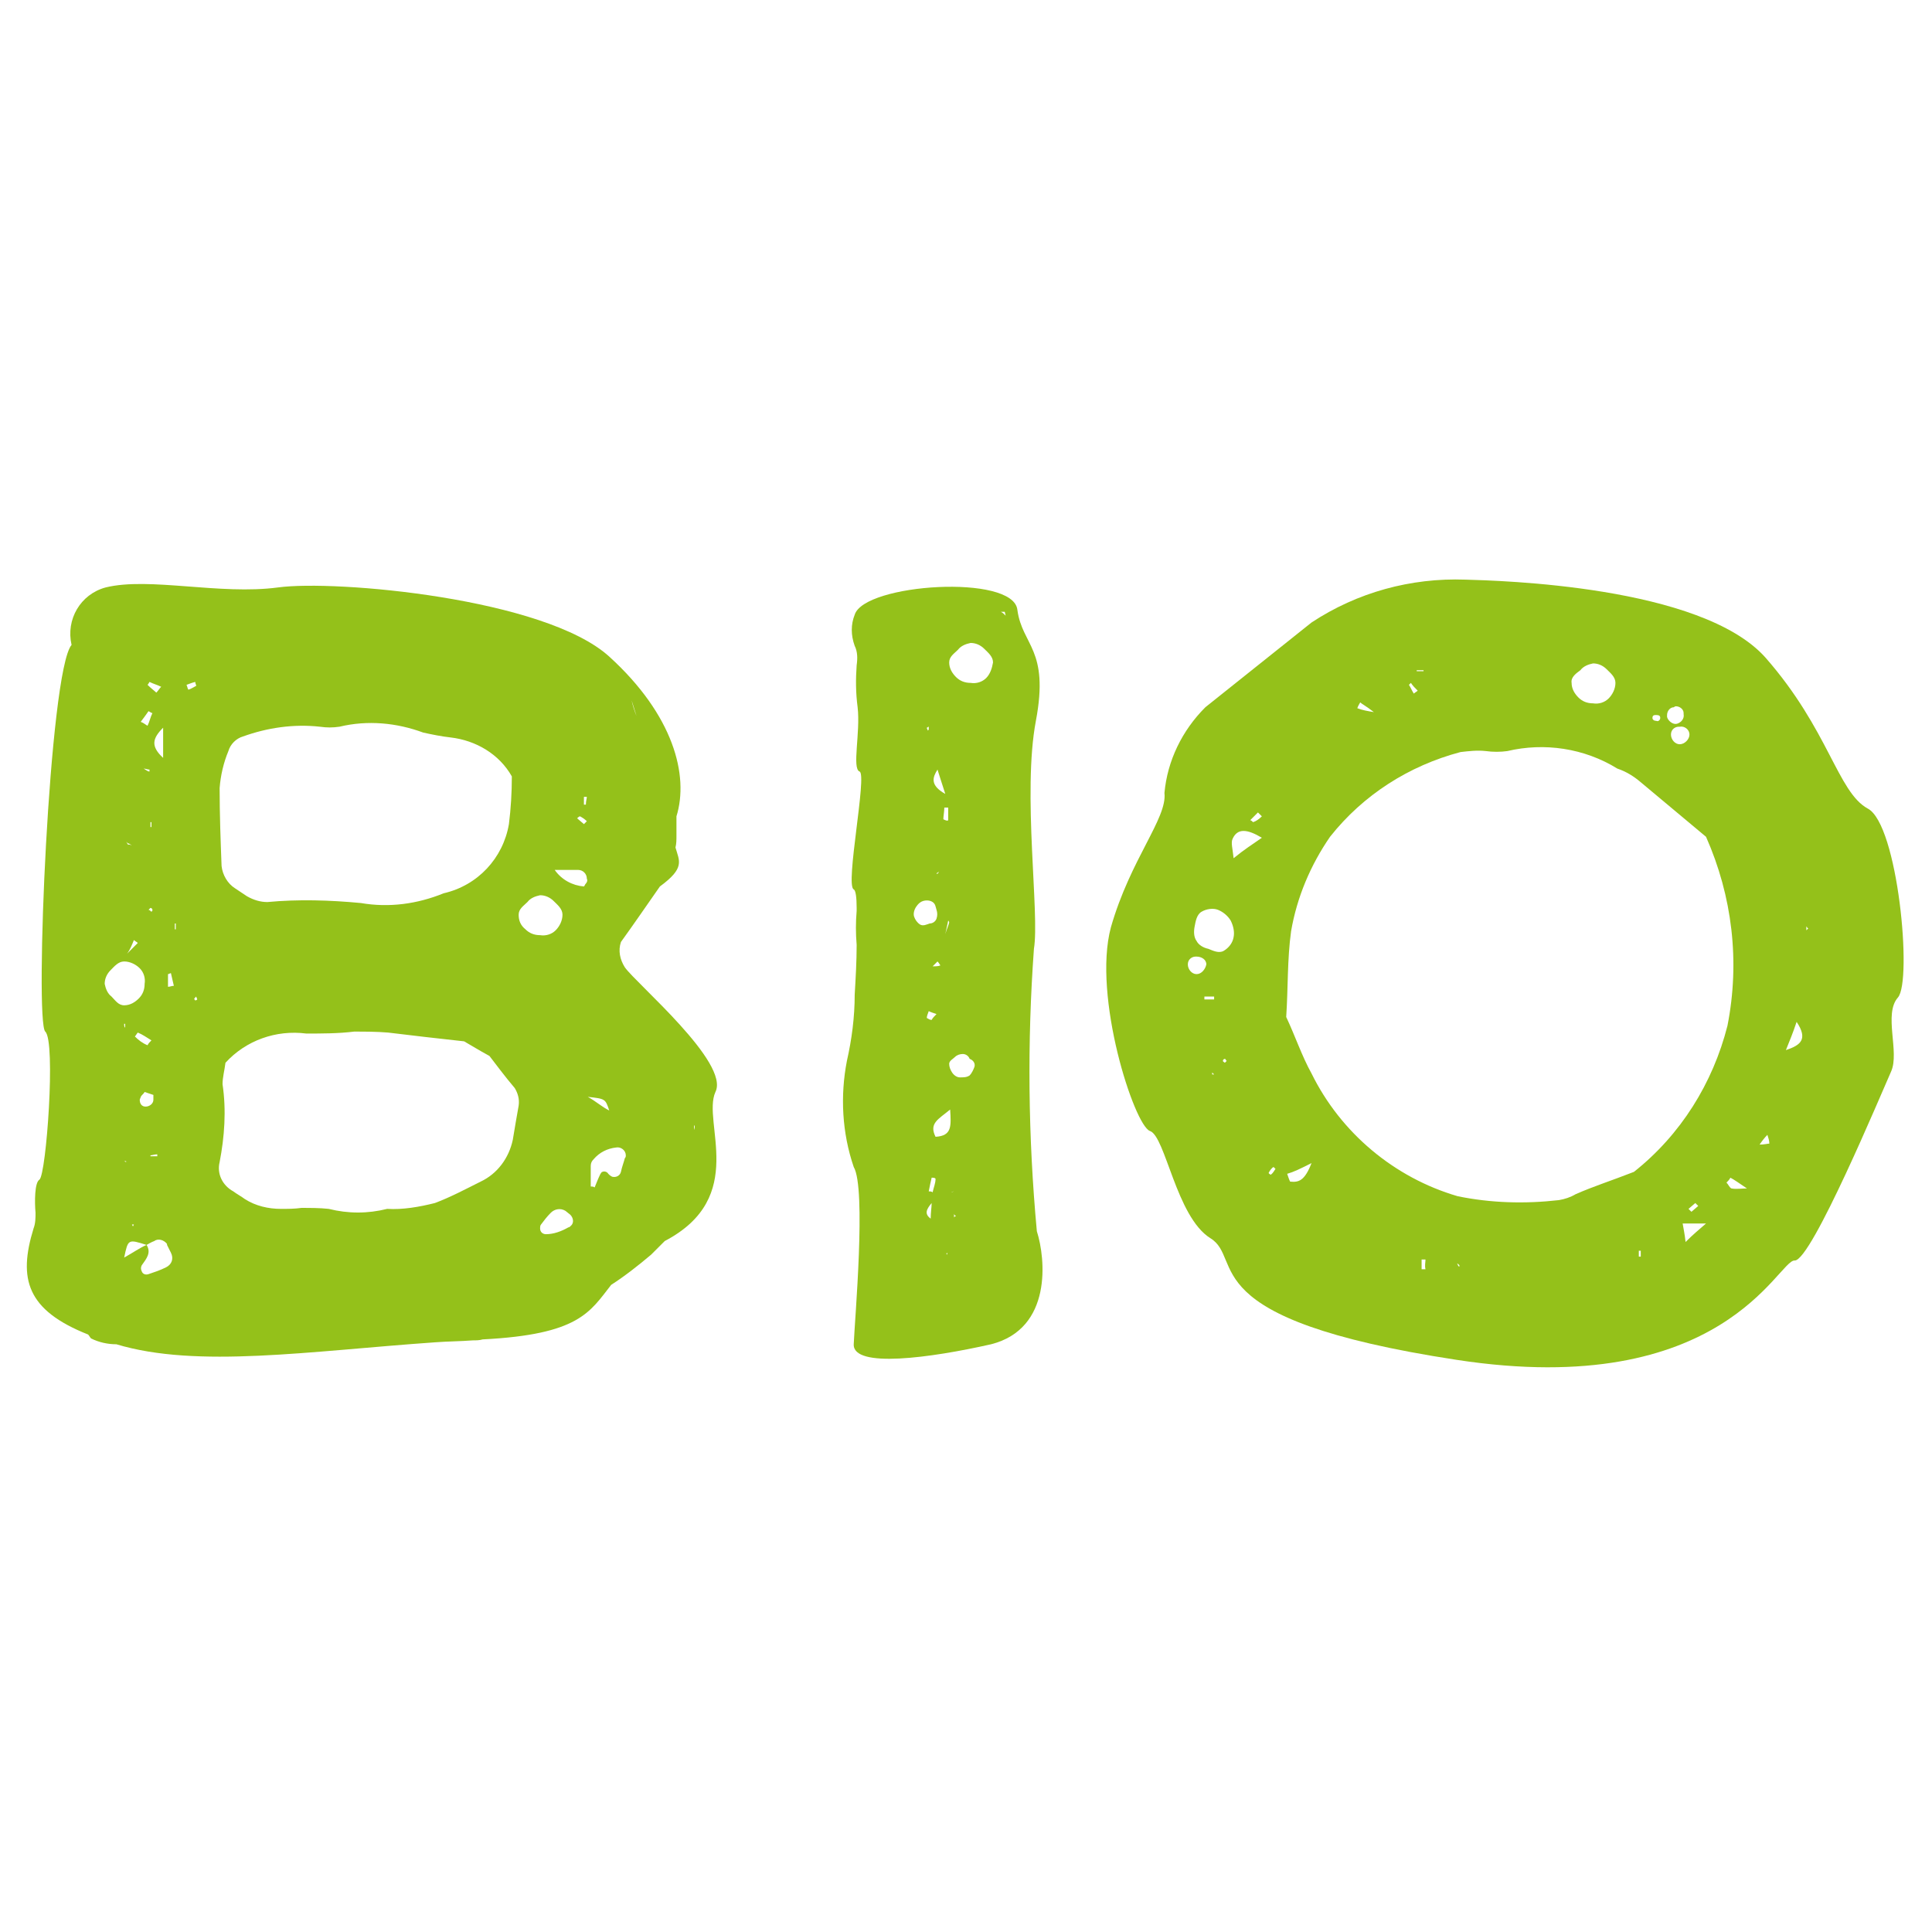
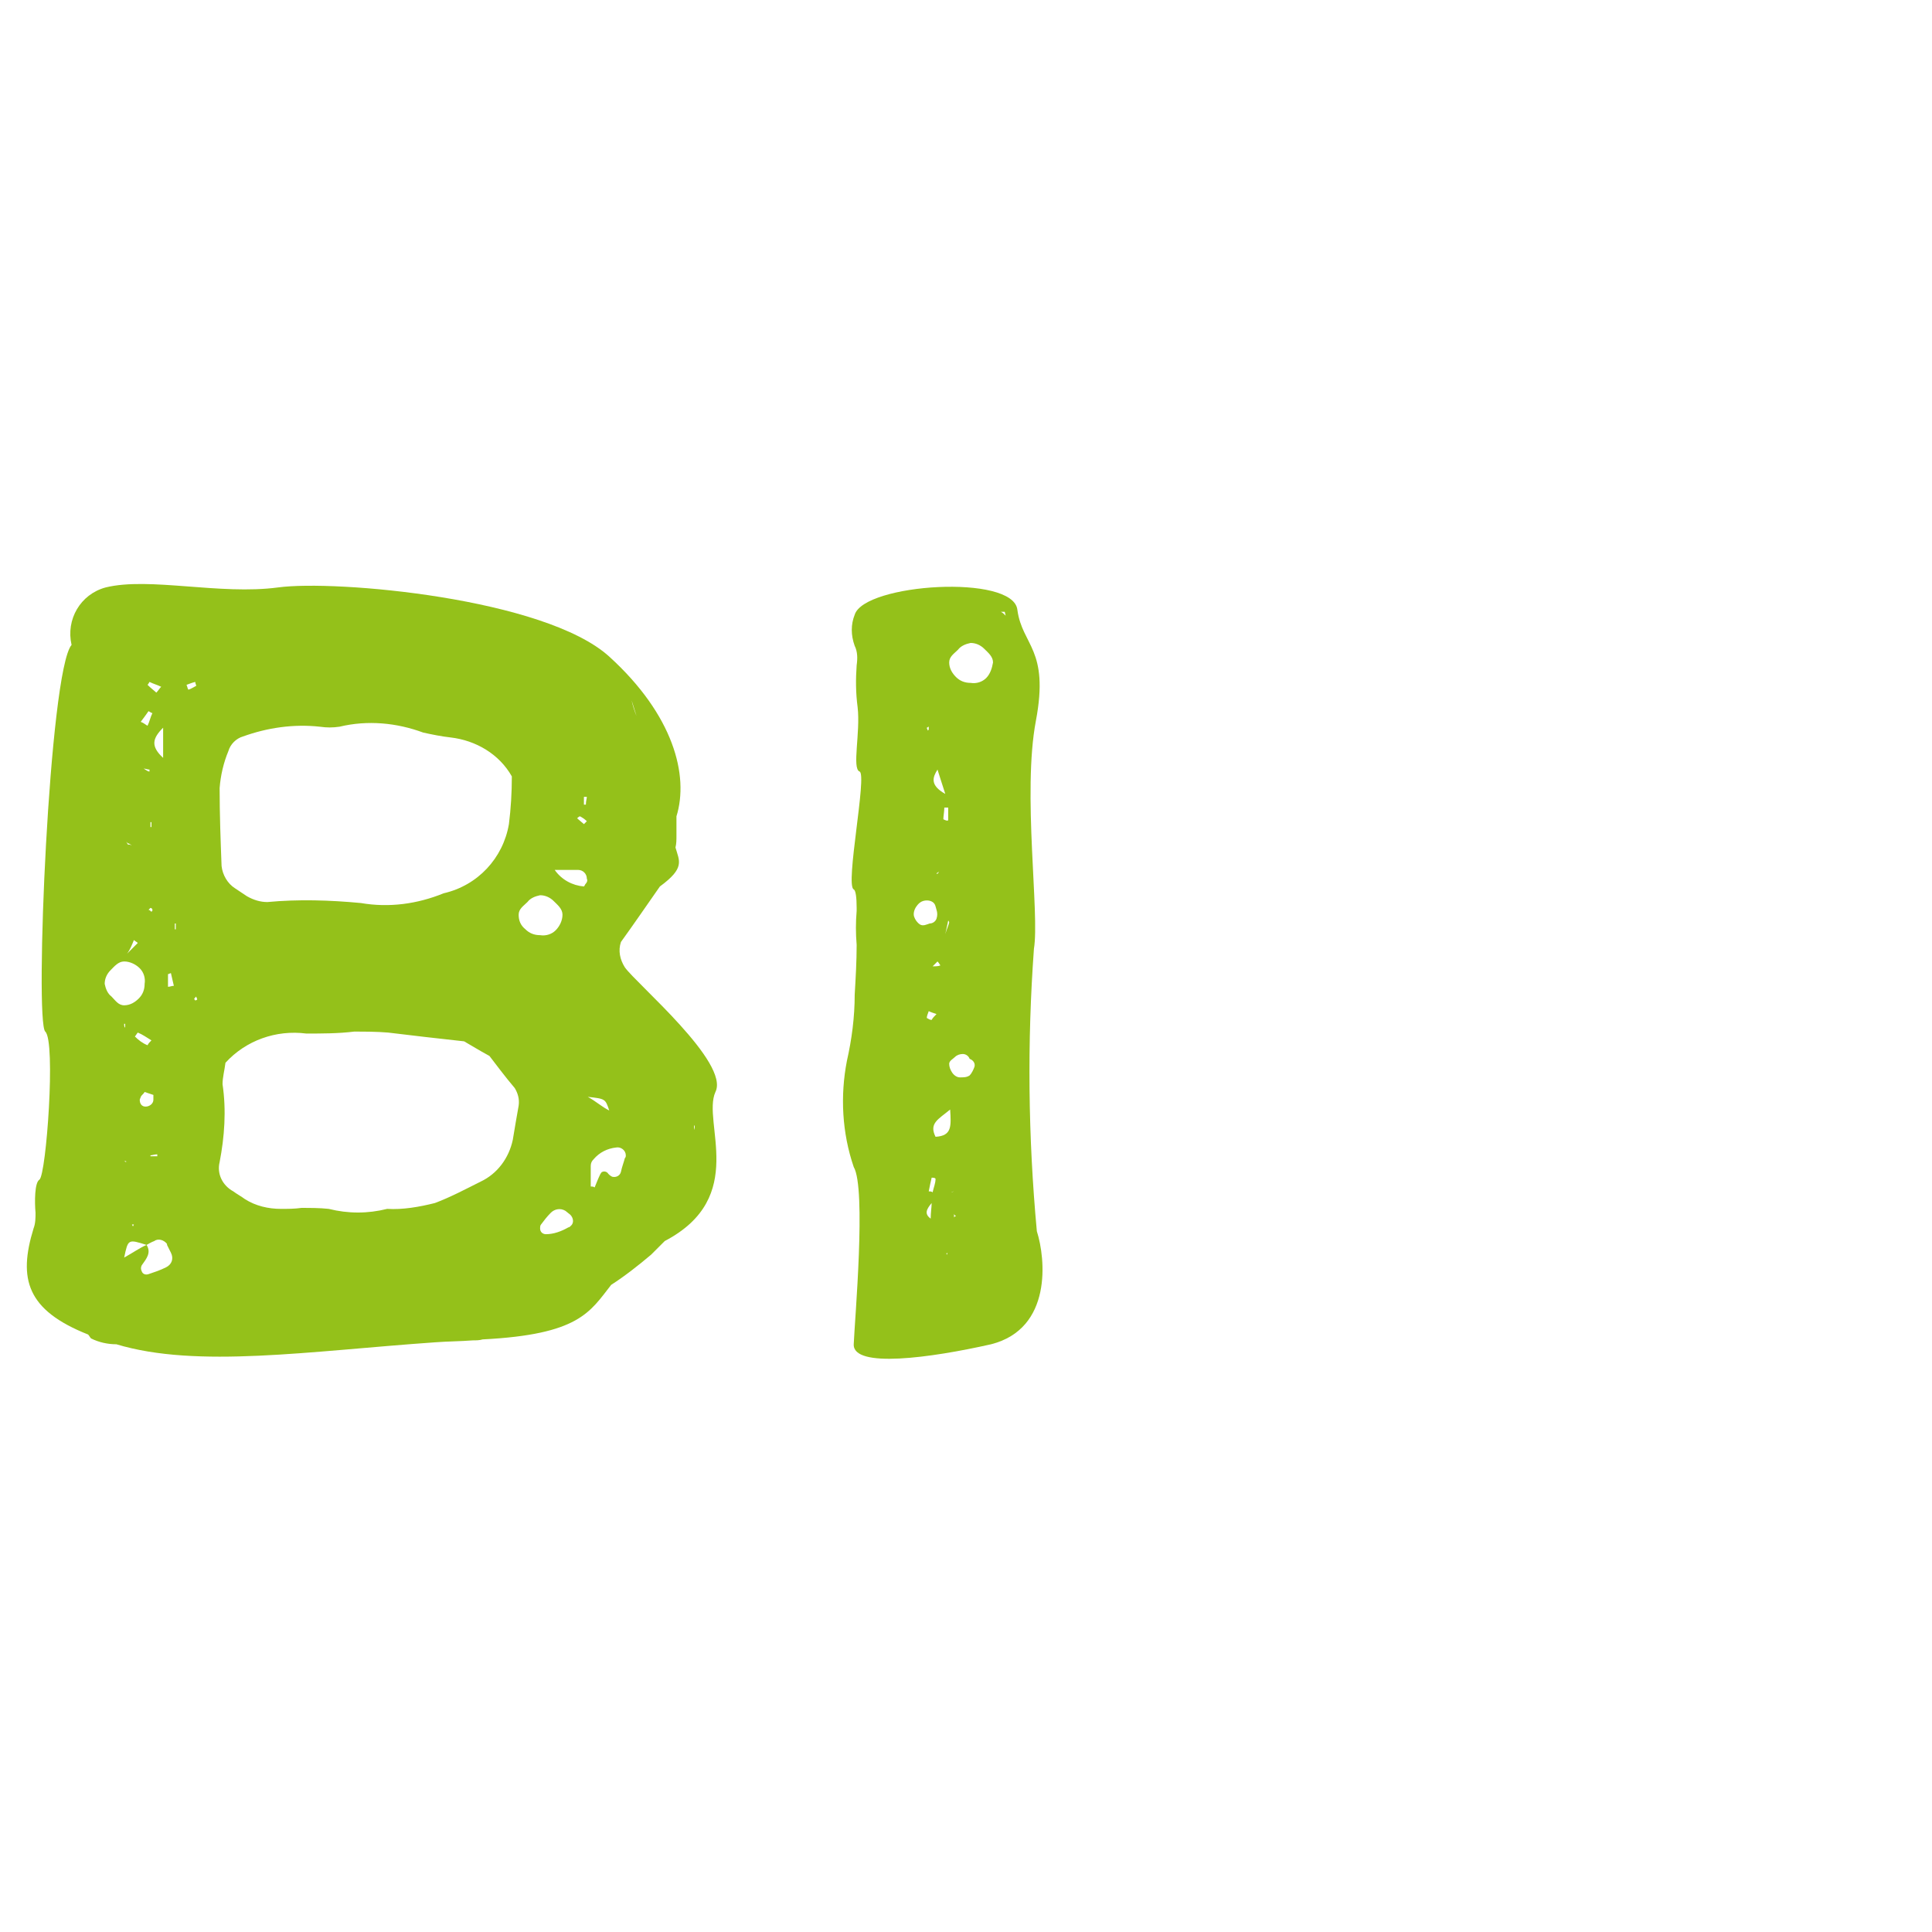
<svg xmlns="http://www.w3.org/2000/svg" width="100%" height="100%" viewBox="0 0 96 96" version="1.1" xml:space="preserve" style="fill-rule:evenodd;clip-rule:evenodd;stroke-linejoin:round;stroke-miterlimit:2;">
  <g id="Group_227" transform="matrix(0.484,0,0,0.484,-636.921,-655.09)">
    <path id="Path_239" d="M1389.4,1465.6C1390.9,1462.6 1381.3,1454.5 1380.1,1452.8C1379.6,1452 1379.4,1451.1 1379.7,1450.2C1381,1448.4 1382.3,1446.5 1383.7,1444.5C1386.3,1442.6 1385.7,1441.9 1385.3,1440.5C1385.4,1440.1 1385.4,1439.7 1385.4,1439.3L1385.4,1437.3C1386.7,1433.1 1385.1,1426.9 1378.5,1420.9C1371.9,1414.9 1350.4,1413 1344.5,1413.8C1338.5,1414.6 1331.3,1412.7 1326.8,1413.8C1324.2,1414.5 1322.7,1417.1 1323.3,1419.7C1321,1422.4 1319.5,1458.4 1320.6,1459.4C1321.7,1460.4 1320.7,1474.1 1320,1474.6C1319.5,1474.9 1319.5,1476.9 1319.6,1478C1319.6,1478.5 1319.6,1479.1 1319.4,1479.6C1317.8,1484.8 1318.7,1488 1325,1490.5C1325.1,1490.6 1325.2,1490.8 1325.3,1490.9C1326.1,1491.3 1327,1491.5 1327.9,1491.5C1336.2,1494 1347.7,1492.2 1360.6,1491.3C1361.9,1491.2 1363.2,1491.2 1364.5,1491.1C1364.8,1491.1 1365.2,1491.1 1365.5,1491C1375.4,1490.5 1376.5,1488.2 1378.7,1485.4C1380.1,1484.5 1381.5,1483.4 1382.8,1482.3C1383.3,1481.8 1383.7,1481.4 1384.2,1480.9C1392.8,1476.4 1388,1468.7 1389.4,1465.6M1381.3,1427C1381.1,1426.5 1380.9,1425.9 1380.8,1425.4L1381.3,1427ZM1375.9,1435.3L1376.2,1435.3C1376.2,1435.5 1376.1,1435.7 1376.1,1436.1L1375.9,1436.1L1375.9,1435.3ZM1375.5,1437.3C1375.7,1437.4 1376,1437.6 1376.2,1437.8L1375.9,1438.1L1375.2,1437.5C1375.2,1437.5 1375.4,1437.3 1375.5,1437.3M1338.5,1434.4C1338.6,1433.1 1338.9,1431.8 1339.4,1430.6C1339.6,1429.9 1340.2,1429.3 1340.9,1429.1C1343.4,1428.2 1346.1,1427.8 1348.8,1428.1C1349.5,1428.2 1350.1,1428.2 1350.8,1428.1C1353.7,1427.4 1356.7,1427.7 1359.4,1428.7C1360.3,1428.9 1361.3,1429.1 1362.2,1429.2C1364.8,1429.5 1367.2,1430.9 1368.5,1433.2C1368.5,1434.9 1368.4,1436.5 1368.2,1438.1C1367.6,1441.6 1365,1444.4 1361.5,1445.2C1358.8,1446.3 1355.9,1446.7 1353,1446.2C1349.8,1445.9 1346.6,1445.8 1343.4,1446.1C1342.7,1446.1 1342,1445.9 1341.3,1445.5L1340.1,1444.7C1339.3,1444.2 1338.8,1443.3 1338.7,1442.4C1338.6,1439.8 1338.5,1437.1 1338.5,1434.4M1331.4,1446.7C1331.5,1446.7 1331.6,1446.8 1331.6,1446.9C1331.6,1447 1331.6,1447 1331.5,1447.1C1331.4,1447 1331.3,1446.9 1331.2,1446.9L1331.4,1446.7M1330.7,1432.4C1330.9,1432.4 1331.1,1432.5 1331.3,1432.5L1331.3,1432.7C1331.1,1432.7 1330.9,1432.5 1330.7,1432.4M1331.4,1437.9L1331.5,1437.9L1331.5,1438.4L1331.4,1438.4L1331.4,1437.9ZM1331.5,1460.3C1331.3,1460.5 1331.2,1460.6 1331.1,1460.8C1330.6,1460.6 1330.2,1460.3 1329.8,1459.9C1329.9,1459.8 1330,1459.6 1330.1,1459.5C1330.6,1459.7 1331,1460 1331.5,1460.3M1330.4,1466.1C1330.5,1465.9 1330.7,1465.8 1330.8,1465.6L1331.7,1465.9L1331.7,1466.4C1331.7,1466.8 1331.3,1467.1 1330.9,1467.1C1330.5,1467.1 1330.3,1466.8 1330.3,1466.4C1330.3,1466.3 1330.4,1466.2 1330.4,1466.1M1331.4,1472.1C1331.6,1472.1 1331.8,1472 1332.1,1472L1332.1,1472.2L1331.4,1472.2L1331.4,1472.1ZM1332.7,1428.2L1332.7,1431.3C1331.4,1430.1 1331.6,1429.3 1332.7,1428.2M1331.3,1423.5C1331.7,1423.7 1332.1,1423.8 1332.5,1424C1332.3,1424.2 1332.2,1424.4 1332,1424.6C1331.8,1424.4 1331.5,1424.2 1331.1,1423.8C1331.1,1423.8 1331.2,1423.7 1331.3,1423.5M1331.2,1426.5C1331.4,1426.6 1331.5,1426.7 1331.6,1426.7C1331.4,1427.1 1331.3,1427.6 1331.1,1428C1330.9,1427.9 1330.7,1427.7 1330.4,1427.6C1330.7,1427.2 1331,1426.8 1331.2,1426.5M1330.3,1432.3C1330.3,1432.2 1330.3,1432.3 1330.3,1432.3M1330.1,1450.3L1329,1451.4C1329.3,1451 1329.5,1450.5 1329.7,1450C1329.8,1450.1 1330,1450.2 1330.1,1450.3M1329.2,1440.1C1329.4,1440.2 1329.6,1440.4 1329.3,1440.2L1329.1,1440.2C1329,1440.1 1329,1440 1328.9,1439.9C1329,1440 1329.1,1440.1 1329.2,1440.1M1327.4,1455.8C1327,1455.5 1326.8,1455 1326.7,1454.5C1326.7,1454 1326.9,1453.5 1327.3,1453.1C1327.7,1452.7 1328.1,1452.2 1328.7,1452.2C1329.3,1452.2 1329.9,1452.5 1330.3,1452.9C1330.7,1453.3 1330.9,1453.9 1330.8,1454.5C1330.8,1455.1 1330.6,1455.6 1330.2,1456C1329.8,1456.4 1329.3,1456.7 1328.7,1456.7C1328.1,1456.7 1327.8,1456.2 1327.4,1455.8M1329.7,1479.2L1329.6,1479.4L1329.5,1479.2L1329.7,1479.2ZM1328.8,1458.6L1328.8,1459C1328.7,1458.9 1328.7,1458.8 1328.7,1458.6L1328.8,1458.6ZM1328.9,1472.7L1328.9,1472.8L1328.7,1472.7L1328.9,1472.7ZM1333,1483.6C1332.4,1483.9 1331.8,1484.1 1331.2,1484.3C1330.9,1484.4 1330.6,1484.3 1330.5,1484C1330.4,1483.8 1330.4,1483.6 1330.5,1483.4C1331,1482.7 1331.5,1482.1 1331,1481.3C1330.3,1481.6 1329.6,1482.1 1328.7,1482.6C1329.1,1480.7 1329.1,1480.7 1331,1481.3C1331.2,1481.2 1331.5,1481 1331.8,1480.9C1332.2,1480.6 1332.8,1480.8 1333.1,1481.2L1333.1,1481.3L1333.5,1482.1C1333.8,1482.7 1333.6,1483.3 1333,1483.6C1333.1,1483.6 1333.1,1483.6 1333,1483.6M1333.2,1454.8L1333.2,1453.5C1333.3,1453.5 1333.4,1453.4 1333.5,1453.4L1333.8,1454.7C1333.6,1454.7 1333.4,1454.8 1333.2,1454.8M1334,1448.9L1333.9,1448.9L1333.9,1448.3L1334,1448.3L1334,1448.9ZM1335.1,1423.8C1335.4,1423.7 1335.6,1423.6 1336,1423.5C1336,1423.7 1336.1,1423.8 1336.1,1423.9C1335.9,1424 1335.6,1424.2 1335.3,1424.3C1335.2,1424.2 1335.2,1424 1335.1,1423.8M1336,1456.2C1335.9,1456.1 1335.9,1456.1 1335.9,1456L1336.1,1455.8C1336.1,1455.9 1336.2,1456 1336.2,1456.1C1336.2,1456.1 1336.1,1456.2 1336,1456.2M1369.2,1467C1369,1468.1 1368.8,1469.3 1368.6,1470.5C1368.2,1472.4 1367,1474 1365.3,1474.8C1363.7,1475.6 1362.2,1476.4 1360.6,1477C1359,1477.4 1357.3,1477.7 1355.7,1477.6C1353.7,1478.1 1351.7,1478.1 1349.7,1477.6C1348.8,1477.5 1347.8,1477.5 1346.9,1477.5C1346.2,1477.6 1345.5,1477.6 1344.8,1477.6C1343.5,1477.6 1342.2,1477.3 1341.1,1476.6C1340.7,1476.3 1340.3,1476.1 1339.9,1475.8C1338.8,1475.2 1338.2,1474 1338.5,1472.8C1339,1470.2 1339.2,1467.5 1338.8,1464.8C1338.8,1464.1 1339,1463.4 1339.1,1462.6C1341.2,1460.3 1344.3,1459.2 1347.4,1459.6C1349,1459.6 1350.7,1459.6 1352.3,1459.4C1353.4,1459.4 1354.6,1459.4 1355.8,1459.5C1358.3,1459.8 1360.8,1460.1 1363.6,1460.4C1364.3,1460.8 1365.1,1461.3 1366.2,1461.9C1366.9,1462.8 1367.7,1463.9 1368.8,1465.2C1369.1,1465.7 1369.3,1466.3 1369.2,1467M1369.2,1447.4C1369.2,1446.8 1369.7,1446.5 1370.1,1446.1C1370.4,1445.7 1370.9,1445.5 1371.4,1445.4C1371.9,1445.4 1372.4,1445.6 1372.8,1446C1373.2,1446.4 1373.7,1446.8 1373.7,1447.4C1373.7,1448 1373.4,1448.6 1373,1449C1372.6,1449.4 1372,1449.6 1371.4,1449.5C1370.8,1449.5 1370.3,1449.3 1369.9,1448.9C1369.4,1448.5 1369.2,1448 1369.2,1447.4M1374.3,1479.5C1373.6,1479.9 1372.8,1480.2 1372,1480.2C1371.7,1480.2 1371.4,1480 1371.4,1479.6C1371.4,1479.5 1371.4,1479.3 1371.5,1479.2C1371.8,1478.8 1372.1,1478.4 1372.5,1478C1372.9,1477.6 1373.5,1477.5 1374,1477.8L1374.5,1478.2C1374.8,1478.5 1374.9,1479 1374.6,1479.3C1374.5,1479.4 1374.4,1479.5 1374.3,1479.5M1376.1,1444.2C1376,1444.3 1376,1444.4 1375.9,1444.5C1374.7,1444.4 1373.6,1443.8 1372.9,1442.8L1375.3,1442.8C1375.8,1442.8 1376.2,1443.2 1376.2,1443.7C1376.3,1443.9 1376.2,1444.1 1376.1,1444.2M1378.5,1467.5C1377.7,1467.1 1377.2,1466.6 1376.3,1466.1C1378.1,1466.3 1378.1,1466.3 1378.5,1467.5M1380.1,1472.4C1380,1472.8 1379.8,1473.3 1379.7,1473.8C1379.6,1474.2 1379.2,1474.4 1378.8,1474.3C1378.6,1474.2 1378.5,1474.1 1378.4,1474C1378.3,1473.8 1378,1473.7 1377.8,1473.8C1377.7,1473.8 1377.7,1473.9 1377.6,1474C1377.4,1474.4 1377.2,1474.9 1377,1475.4C1376.9,1475.3 1376.7,1475.3 1376.6,1475.3L1376.6,1473.2C1376.6,1472.9 1376.7,1472.7 1376.9,1472.5C1377.5,1471.8 1378.3,1471.4 1379.2,1471.3C1379.7,1471.2 1380.2,1471.6 1380.2,1472.1C1380.2,1472.2 1380.2,1472.3 1380.1,1472.4M1387.2,1469.5L1387.2,1469C1387.3,1469.1 1387.3,1469.2 1387.2,1469.5" style="fill:rgb(148,193,26);fill-rule:nonzero;" />
    <path id="Path_240" d="M1422.4,1479.9C1421.5,1470.2 1421.4,1460.5 1422.1,1450.9C1422.7,1447.3 1420.9,1434.9 1422.3,1427.5C1423.7,1420.1 1420.9,1419.8 1420.4,1416.1C1420,1412.4 1404.7,1413.4 1403.7,1416.6C1403.3,1417.6 1403.3,1418.7 1403.7,1419.8C1404,1420.4 1404,1421.1 1403.9,1421.8C1403.8,1423.2 1403.8,1424.6 1404,1426.1C1404.3,1428.7 1403.4,1432.4 1404.2,1432.7C1405,1433 1402.7,1444.4 1403.6,1444.8C1403.8,1444.9 1403.9,1445.6 1403.9,1446.7L1403.9,1447C1403.8,1448.2 1403.8,1449.3 1403.9,1450.5C1403.9,1452.2 1403.8,1453.9 1403.7,1455.6C1403.7,1457.9 1403.4,1460.2 1402.9,1462.4C1402.2,1466 1402.4,1469.8 1403.6,1473.3C1404.9,1475.5 1403.7,1489 1403.6,1491.5C1403.5,1494 1411.5,1492.9 1417.7,1491.5C1424,1489.9 1423.3,1482.7 1422.4,1479.9M1412.8,1437.6C1412.8,1437.3 1412.9,1436.8 1412.9,1436.4L1413.3,1436.4L1413.3,1437.7C1413.2,1437.8 1413,1437.7 1412.8,1437.6M1413.4,1448.2C1413.3,1448.6 1413.1,1449 1413,1449.4C1413.1,1448.9 1413.2,1448.5 1413.3,1448C1413.3,1448 1413.4,1448.1 1413.4,1448.2M1412.2,1432.5C1412.4,1433.1 1412.6,1433.8 1413,1435C1411.4,1434.1 1411.7,1433.3 1412.2,1432.5M1412.5,1452.6C1412.3,1452.7 1412,1452.7 1411.7,1452.7L1412.2,1452.2C1412.4,1452.4 1412.4,1452.5 1412.5,1452.6M1412.1,1443.2C1412.1,1443.2 1412.1,1443.1 1412.2,1443.1L1412.4,1442.9C1412.3,1443 1412.3,1443 1412.3,1443.1C1412.2,1443.2 1412.2,1443.2 1412.1,1443.2M1412.1,1443.2C1412,1443.3 1412,1443.3 1412.1,1443.2M1411.3,1428.1L1411.3,1428.4L1411.2,1428.5C1411.2,1428.4 1411.1,1428.3 1411.1,1428.2C1411.2,1428.2 1411.2,1428.1 1411.3,1428.1M1410.4,1448.4C1410.1,1448.2 1409.9,1447.9 1409.8,1447.6C1409.7,1447.3 1409.8,1446.9 1410,1446.6C1410.2,1446.3 1410.4,1446.1 1410.7,1446C1411,1445.9 1411.4,1445.9 1411.7,1446.1C1412,1446.3 1412,1446.6 1412.1,1446.9C1412.2,1447.2 1412.2,1447.5 1412.1,1447.8C1412,1448.1 1411.7,1448.3 1411.4,1448.3C1411.1,1448.4 1410.7,1448.6 1410.4,1448.4M1411.3,1457.3C1411.5,1457.4 1411.8,1457.5 1412.1,1457.6C1411.9,1457.8 1411.7,1458 1411.6,1458.2C1411.4,1458.2 1411.3,1458.1 1411.1,1458C1411.1,1457.8 1411.2,1457.6 1411.3,1457.3M1411.5,1478.6C1410.8,1478.1 1411.1,1477.6 1411.6,1477C1411.6,1477.4 1411.5,1478 1411.5,1478.6M1411.7,1475.9C1411.6,1475.8 1411.4,1475.8 1411.3,1475.8C1411.4,1475.3 1411.5,1474.8 1411.6,1474.4C1411.8,1474.4 1411.9,1474.4 1412,1474.5C1412,1475 1411.8,1475.4 1411.7,1475.9M1413.2,1482.3L1413.1,1482.2L1413.2,1482.1L1413.2,1482.3ZM1412,1470.2C1411.3,1468.8 1412.3,1468.4 1413.5,1467.4C1413.6,1469.1 1413.7,1470.1 1412,1470.2M1413.9,1475.8C1413.7,1475.9 1413.4,1475.9 1413.9,1475.8M1413.9,1478.5L1413.9,1478.1C1413.9,1478.2 1414,1478.3 1414.1,1478.3C1414,1478.4 1413.9,1478.4 1413.9,1478.5M1416,1463C1415.9,1463.3 1415.7,1463.7 1415.5,1463.9C1415.2,1464.1 1414.9,1464.1 1414.5,1464.1C1414.2,1464.1 1413.9,1463.9 1413.7,1463.6C1413.5,1463.3 1413.4,1463 1413.4,1462.7C1413.4,1462.4 1413.8,1462.2 1414,1462C1414.2,1461.8 1414.5,1461.7 1414.8,1461.7C1415.1,1461.7 1415.4,1461.9 1415.5,1462.2C1415.8,1462.3 1416.1,1462.6 1416,1463M1417.2,1423.1C1416.8,1423.5 1416.2,1423.7 1415.6,1423.6C1415,1423.6 1414.5,1423.4 1414.1,1423C1413.7,1422.6 1413.4,1422.1 1413.4,1421.5C1413.4,1420.9 1413.9,1420.6 1414.3,1420.2C1414.6,1419.8 1415.1,1419.6 1415.6,1419.5C1416.1,1419.5 1416.6,1419.7 1417,1420.1C1417.4,1420.5 1417.9,1420.9 1417.9,1421.5C1417.8,1422.1 1417.6,1422.7 1417.2,1423.1M1418.7,1416.3L1419.1,1416.3L1419.2,1416.7C1419,1416.5 1418.9,1416.4 1418.7,1416.3" style="fill:rgb(148,193,26);fill-rule:nonzero;" />
-     <path id="Path_241" d="M1507.7,1436.5C1504.6,1434.8 1503.7,1428.4 1497.2,1421C1490.6,1413.6 1469.8,1413.1 1466.4,1413C1460.8,1412.8 1455.3,1414.3 1450.6,1417.4L1439.7,1426.1C1437.3,1428.5 1435.8,1431.6 1435.5,1434.9C1435.8,1437.5 1432,1441.7 1430,1448.7C1428.1,1455.8 1432.4,1469 1434,1469.6C1435.6,1470.1 1436.7,1478.4 1440.2,1480.6C1443.8,1482.8 1438,1488.9 1465.5,1493.1C1492.9,1497.3 1498.5,1482.8 1500.2,1482.9C1501.9,1483 1509.2,1465.5 1510.1,1463.5C1511,1461.5 1509.3,1457.6 1510.8,1455.9C1512.3,1454.2 1510.8,1438.1 1507.7,1436.5M1489.4,1428.9C1489.4,1429.4 1488.9,1429.9 1488.4,1429.9C1487.9,1429.9 1487.5,1429.4 1487.5,1428.9C1487.5,1428.4 1487.9,1428.1 1488.3,1428.1L1488.4,1428.1C1488.9,1428 1489.4,1428.4 1489.4,1428.9M1488,1426C1488.4,1426 1488.8,1426.3 1488.8,1426.7L1488.8,1426.8C1488.9,1427.3 1488.5,1427.7 1488.1,1427.8C1487.7,1427.9 1487.2,1427.5 1487.1,1427.1L1487.1,1426.9C1487.1,1426.5 1487.4,1426.1 1487.8,1426.1C1487.9,1426 1488,1426 1488,1426M1486,1426.9C1486.3,1426.9 1486.4,1427 1486.4,1427.2C1486.4,1427.4 1486.2,1427.6 1486,1427.5C1485.8,1427.5 1485.6,1427.4 1485.6,1427.2C1485.6,1426.9 1485.8,1426.9 1486,1426.9M1478.2,1422.3C1478.5,1421.9 1479,1421.7 1479.5,1421.6C1480,1421.6 1480.5,1421.8 1480.9,1422.2C1481.3,1422.6 1481.8,1423 1481.8,1423.6C1481.8,1424.2 1481.5,1424.8 1481.1,1425.2C1480.7,1425.6 1480.1,1425.8 1479.5,1425.7C1478.9,1425.7 1478.4,1425.5 1478,1425.1C1477.6,1424.7 1477.3,1424.2 1477.3,1423.6C1477.2,1423 1477.8,1422.6 1478.2,1422.3M1461.4,1422.3L1462.1,1422.3L1462.1,1422.4L1461.4,1422.4L1461.4,1422.3ZM1460.8,1423.6C1461,1423.9 1461.2,1424.1 1461.5,1424.4C1461.4,1424.5 1461.2,1424.6 1461.1,1424.7C1460.9,1424.4 1460.8,1424.1 1460.6,1423.8C1460.6,1423.8 1460.7,1423.7 1460.8,1423.6M1455.6,1425.6C1455.8,1425.8 1456.1,1425.9 1457,1426.6C1456.4,1426.5 1455.8,1426.4 1455.3,1426.2C1455.4,1425.9 1455.5,1425.8 1455.6,1425.6M1439.8,1426.1L1439.7,1426.1L1439.8,1426.1M1438.8,1453.5C1438.3,1453.5 1437.9,1453 1437.9,1452.5C1437.9,1452 1438.3,1451.7 1438.7,1451.7L1438.8,1451.7C1439.3,1451.7 1439.8,1452 1439.8,1452.5C1439.7,1453 1439.3,1453.5 1438.8,1453.5M1440.4,1463.8L1440.4,1463.6L1440.6,1463.8L1440.4,1463.8ZM1440.6,1456.1L1439.6,1456.1L1439.6,1455.8L1440.6,1455.8L1440.6,1456.1ZM1441.7,1462.6C1441.6,1462.5 1441.5,1462.5 1441.5,1462.4C1441.5,1462.3 1441.6,1462.2 1441.7,1462.2C1441.8,1462.2 1441.8,1462.4 1441.9,1462.4L1441.7,1462.6M1442.6,1449.7C1442.5,1450.3 1442.1,1450.8 1441.6,1451.1C1441.1,1451.4 1440.5,1451.1 1440,1450.9C1439.5,1450.8 1439,1450.5 1438.8,1450.1C1438.5,1449.7 1438.5,1449.1 1438.6,1448.6C1438.7,1448.1 1438.8,1447.4 1439.3,1447.1C1439.8,1446.8 1440.5,1446.7 1441,1446.9C1441.5,1447.1 1442,1447.5 1442.3,1448C1442.6,1448.6 1442.7,1449.2 1442.6,1449.7M1442.6,1441.6C1442.5,1440.6 1442.3,1440 1442.5,1439.6C1443,1438.5 1444,1438.6 1445.5,1439.5C1444.5,1440.2 1443.7,1440.7 1442.6,1441.6M1444.6,1437.9C1444.5,1437.8 1444.4,1437.7 1444.3,1437.7L1445.1,1436.9L1445.5,1437.3C1445.2,1437.6 1444.9,1437.8 1444.6,1437.9M1446.4,1474.1C1446.3,1474 1446.2,1474 1446.2,1473.9C1446.3,1473.7 1446.5,1473.4 1446.7,1473.3L1446.9,1473.5C1446.8,1473.6 1446.7,1473.9 1446.4,1474.1M1448.4,1474.8C1448.3,1474.6 1448.2,1474.3 1448.1,1474C1448.8,1473.8 1449.4,1473.5 1450.6,1472.9C1449.9,1474.7 1449.3,1474.9 1448.4,1474.8M1462.3,1483.8L1461.9,1483.8L1461.9,1482.8L1462.3,1482.8C1462.3,1483.1 1462.2,1483.4 1462.3,1483.8M1465.8,1483.5L1465.7,1483.5C1465.6,1483.4 1465.6,1483.2 1465.5,1483.2C1465.6,1483.2 1465.7,1483.3 1465.8,1483.4C1465.7,1483.4 1465.8,1483.4 1465.8,1483.5C1465.9,1483.5 1465.8,1483.5 1465.8,1483.5M1484.4,1482.5L1484.2,1482.5L1484.2,1481.9L1484.4,1481.9L1484.4,1482.5ZM1483.7,1473.8C1481.4,1474.7 1479.5,1475.3 1477.7,1476.1C1477.2,1476.4 1476.6,1476.6 1476,1476.7C1472.5,1477.1 1469,1477 1465.6,1476.3C1459.1,1474.4 1453.6,1469.8 1450.6,1463.7C1449.6,1461.9 1448.9,1459.8 1448,1457.9C1448.2,1454.9 1448.1,1452 1448.5,1449.1C1449.1,1445.6 1450.5,1442.3 1452.5,1439.4C1455.9,1435.1 1460.6,1432.1 1465.9,1430.7C1466.8,1430.6 1467.6,1430.5 1468.5,1430.6C1469.2,1430.7 1470,1430.7 1470.7,1430.6C1474.5,1429.7 1478.6,1430.3 1482,1432.4C1482.9,1432.7 1483.7,1433.2 1484.4,1433.8C1486.8,1435.8 1489.3,1437.9 1491.1,1439.4C1493.8,1445.5 1494.6,1452.2 1493.3,1458.8C1491.8,1464.7 1488.5,1470 1483.7,1473.8M1490.3,1477.3L1489.6,1477.9L1489.3,1477.6L1490,1477L1490.3,1477.3M1489,1481C1488.9,1480.1 1488.8,1479.7 1488.7,1479.1L1491.1,1479.1C1490.3,1479.8 1489.8,1480.2 1489,1481M1493.7,1475.5C1493.5,1475.4 1493.4,1475.1 1493.2,1474.9C1493.4,1474.7 1493.5,1474.6 1493.6,1474.4C1494,1474.6 1494.4,1474.9 1495.3,1475.5C1494.8,1475.5 1494.2,1475.6 1493.7,1475.5M1496.6,1471C1496.8,1470.7 1497.1,1470.3 1497.4,1470C1497.5,1470.3 1497.6,1470.6 1497.6,1470.9C1497.4,1470.9 1497.1,1471 1496.6,1471M1499.3,1461.3C1499.7,1460.3 1500,1459.6 1500.4,1458.4C1501.6,1460.2 1500.8,1460.8 1499.3,1461.3M1501.4,1449L1501.4,1448.6C1501.5,1448.7 1501.5,1448.8 1501.6,1448.8L1501.4,1449" style="fill:rgb(148,193,26);fill-rule:nonzero;" />
  </g>
</svg>